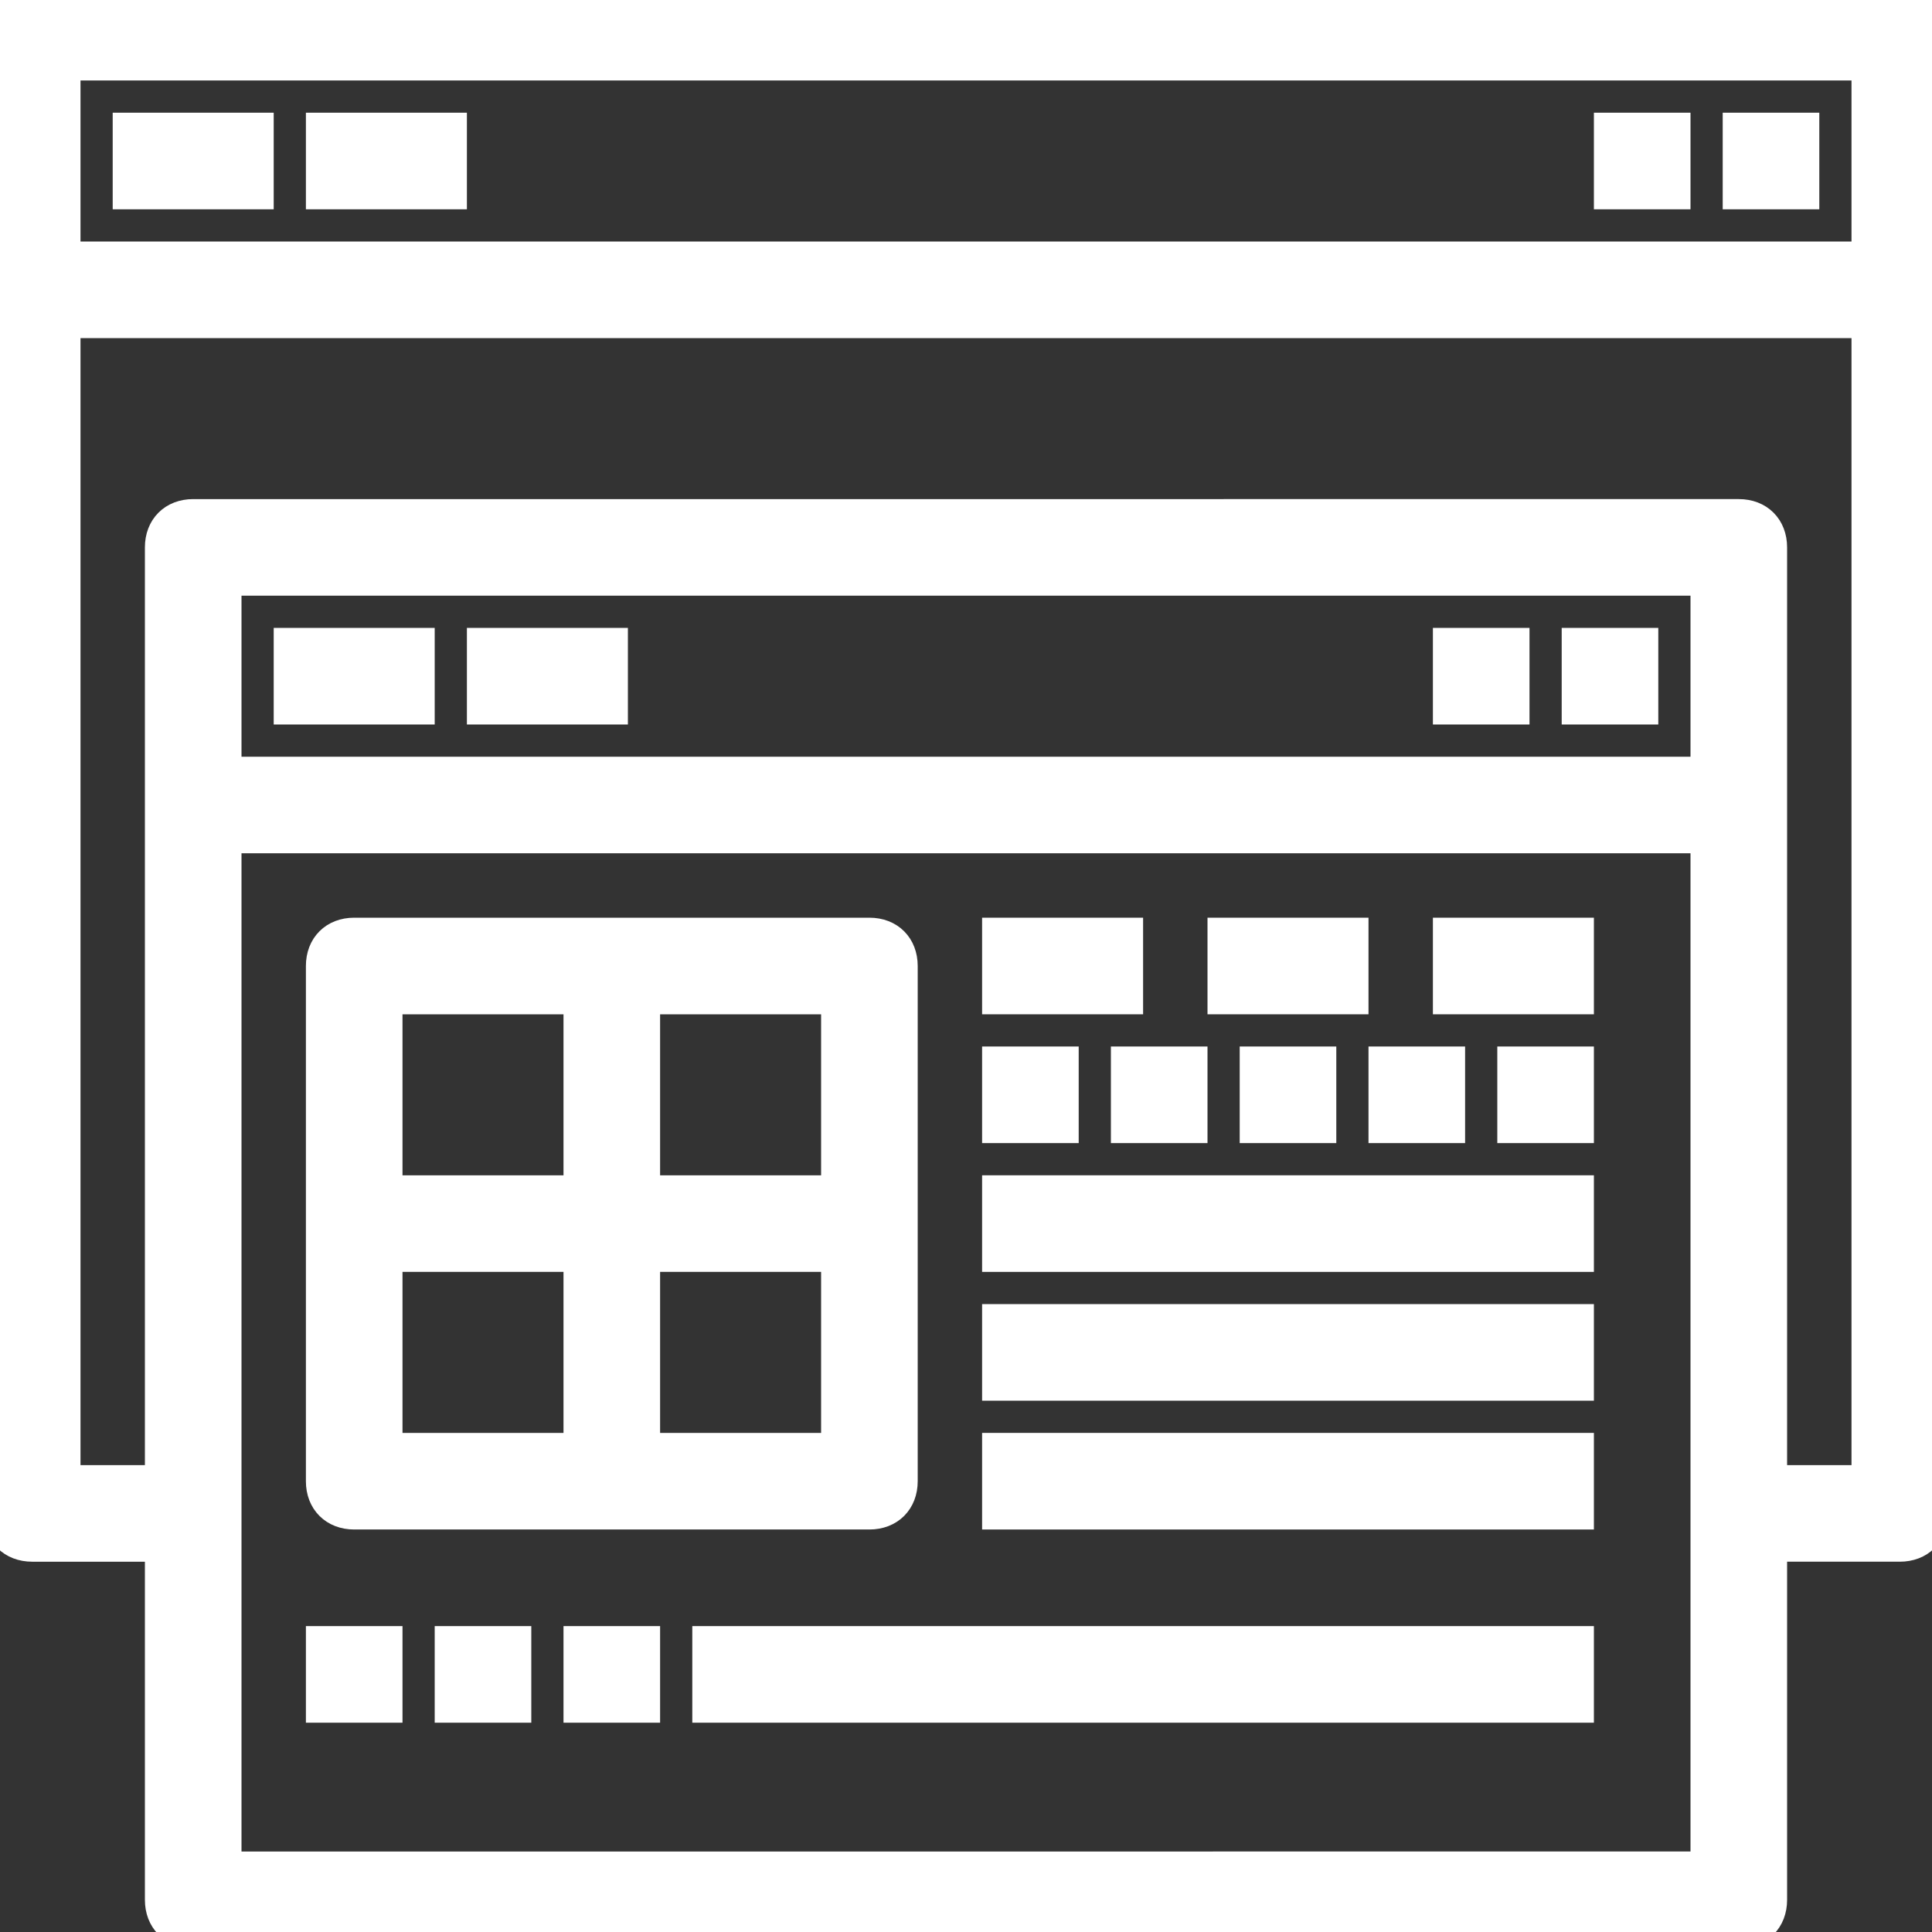
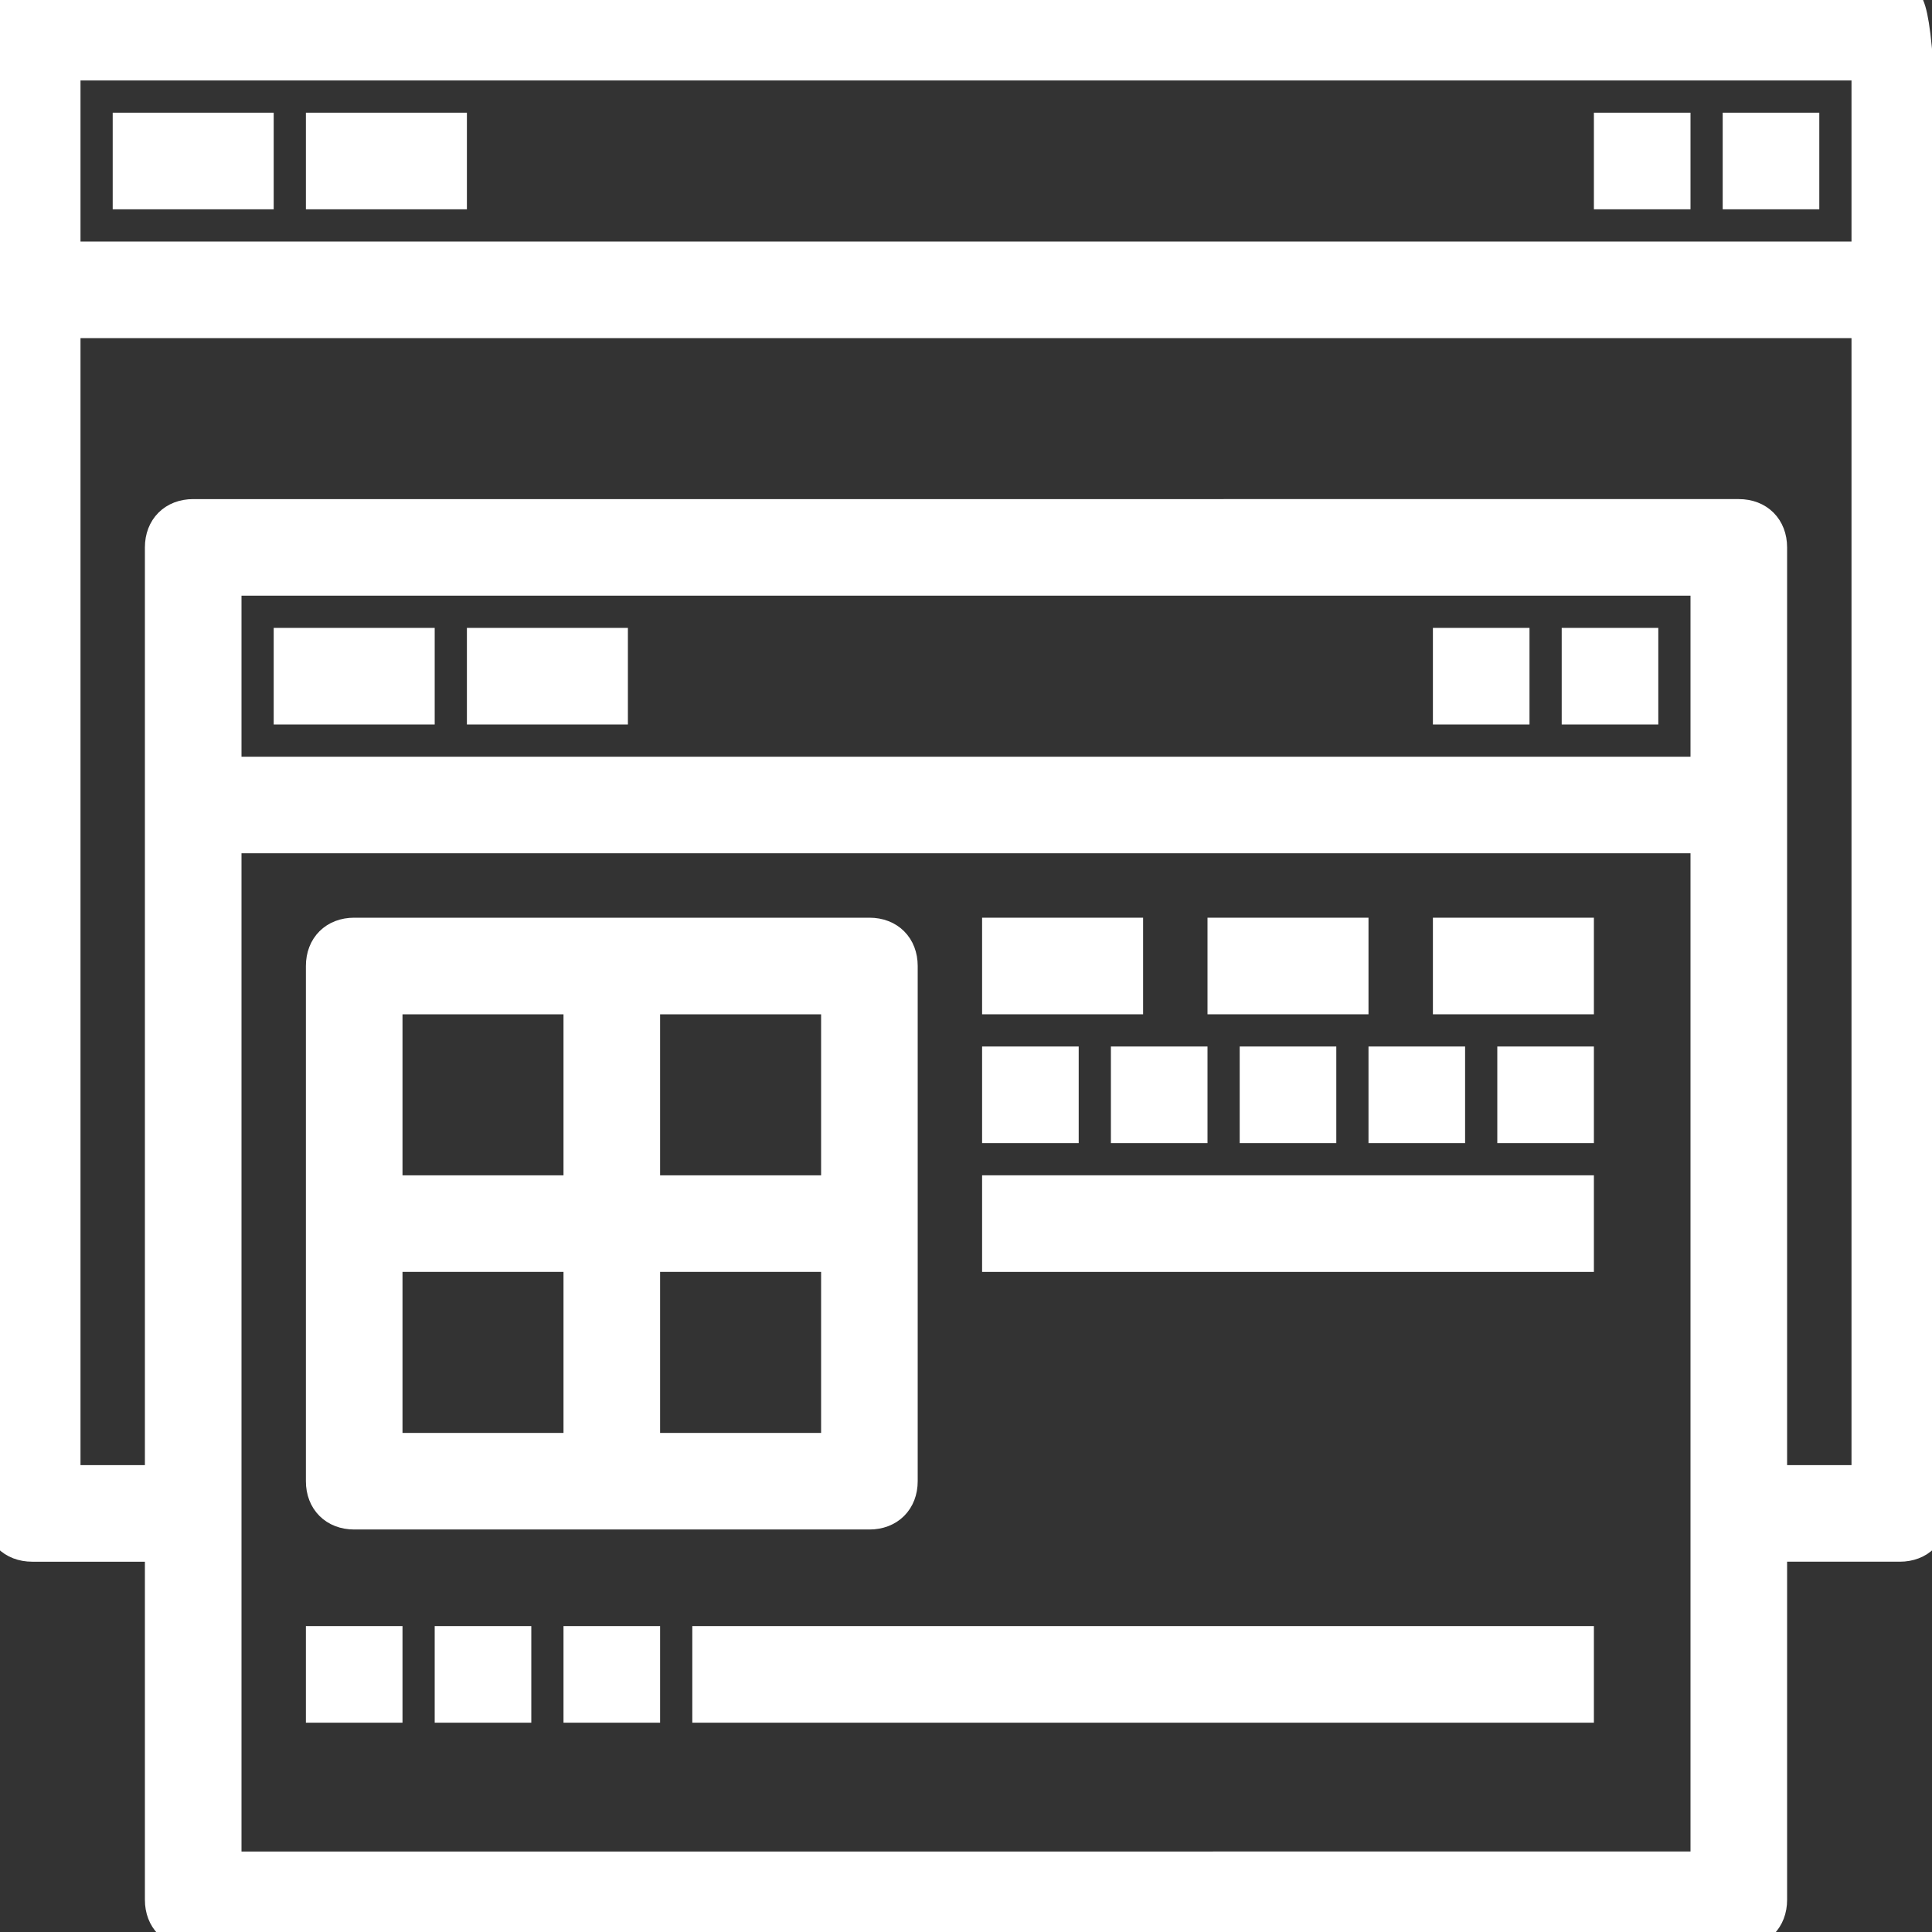
<svg xmlns="http://www.w3.org/2000/svg" fill="#ffffff" id="Capa_1" viewBox="0 0 60 60" xml:space="preserve" width="800px" height="800px" stroke="#ffffff">
  <rect x="0" y="0" width="60" height="60" fill="#333333" stroke="none" />
  <g id="SVGRepo_bgCarrier" stroke-width="0" />
  <g id="SVGRepo_tracerCarrier" stroke-linecap="round" stroke-linejoin="round" />
  <g id="SVGRepo_iconCarrier">
    <g>
      <g>
-         <path d="M59,0H1C0.4,0,0,0.4,0,1v46c0,0.6,0.4,1,1,1h4v11c0,0.6,0.4,1,1,1h48c0.6,0,1-0.4,1-1V48h4c0.6,0,1-0.4,1-1V1 C60,0.4,59.6,0,59,0z M58,2v6H2V2H58z M53,24H7v-6h46V24z M7,58V26h46v32H7z M55,46V17c0-0.6-0.4-1-1-1H6c-0.6,0-1,0.4-1,1v29H2 V10h56v36H55z" />
+         <path d="M59,0H1C0.4,0,0,0.4,0,1v46c0,0.6,0.4,1,1,1h4v11c0,0.6,0.4,1,1,1h48c0.6,0,1-0.4,1-1V48h4c0.6,0,1-0.4,1-1C60,0.4,59.6,0,59,0z M58,2v6H2V2H58z M53,24H7v-6h46V24z M7,58V26h46v32H7z M55,46V17c0-0.6-0.4-1-1-1H6c-0.6,0-1,0.4-1,1v29H2 V10h56v36H55z" />
        <rect x="4" y="4" width="4" height="2" />
        <rect x="10" y="4" width="4" height="2" />
        <rect x="9" y="20" width="4" height="2" />
        <rect x="15" y="20" width="4" height="2" />
        <rect x="54" y="4" width="2" height="2" />
        <rect x="50" y="4" width="2" height="2" />
        <rect x="49" y="20" width="2" height="2" />
        <rect x="45" y="20" width="2" height="2" />
        <path d="M11,47h16c0.6,0,1-0.4,1-1V30c0-0.6-0.4-1-1-1H11c-0.6,0-1,0.4-1,1v16C10,46.6,10.4,47,11,47z M12,39h6v6h-6V39z M20,45 v-6h6v6H20z M26,37h-6v-6h6V37z M18,31v6h-6v-6H18z" />
        <rect x="31" y="29" width="4" height="2" />
        <rect x="31" y="33" width="2" height="2" />
        <rect x="35" y="33" width="2" height="2" />
        <rect x="39" y="33" width="2" height="2" />
        <rect x="43" y="33" width="2" height="2" />
        <rect x="47" y="33" width="2" height="2" />
        <rect x="38" y="29" width="4" height="2" />
        <rect x="45" y="29" width="4" height="2" />
        <rect x="31" y="37" width="18" height="2" />
-         <rect x="31" y="41" width="18" height="2" />
-         <rect x="31" y="45" width="18" height="2" />
        <rect x="10" y="51" width="2" height="2" />
        <rect x="14" y="51" width="2" height="2" />
        <rect x="18" y="51" width="2" height="2" />
        <rect x="22" y="51" width="27" height="2" />
      </g>
    </g>
  </g>
</svg>